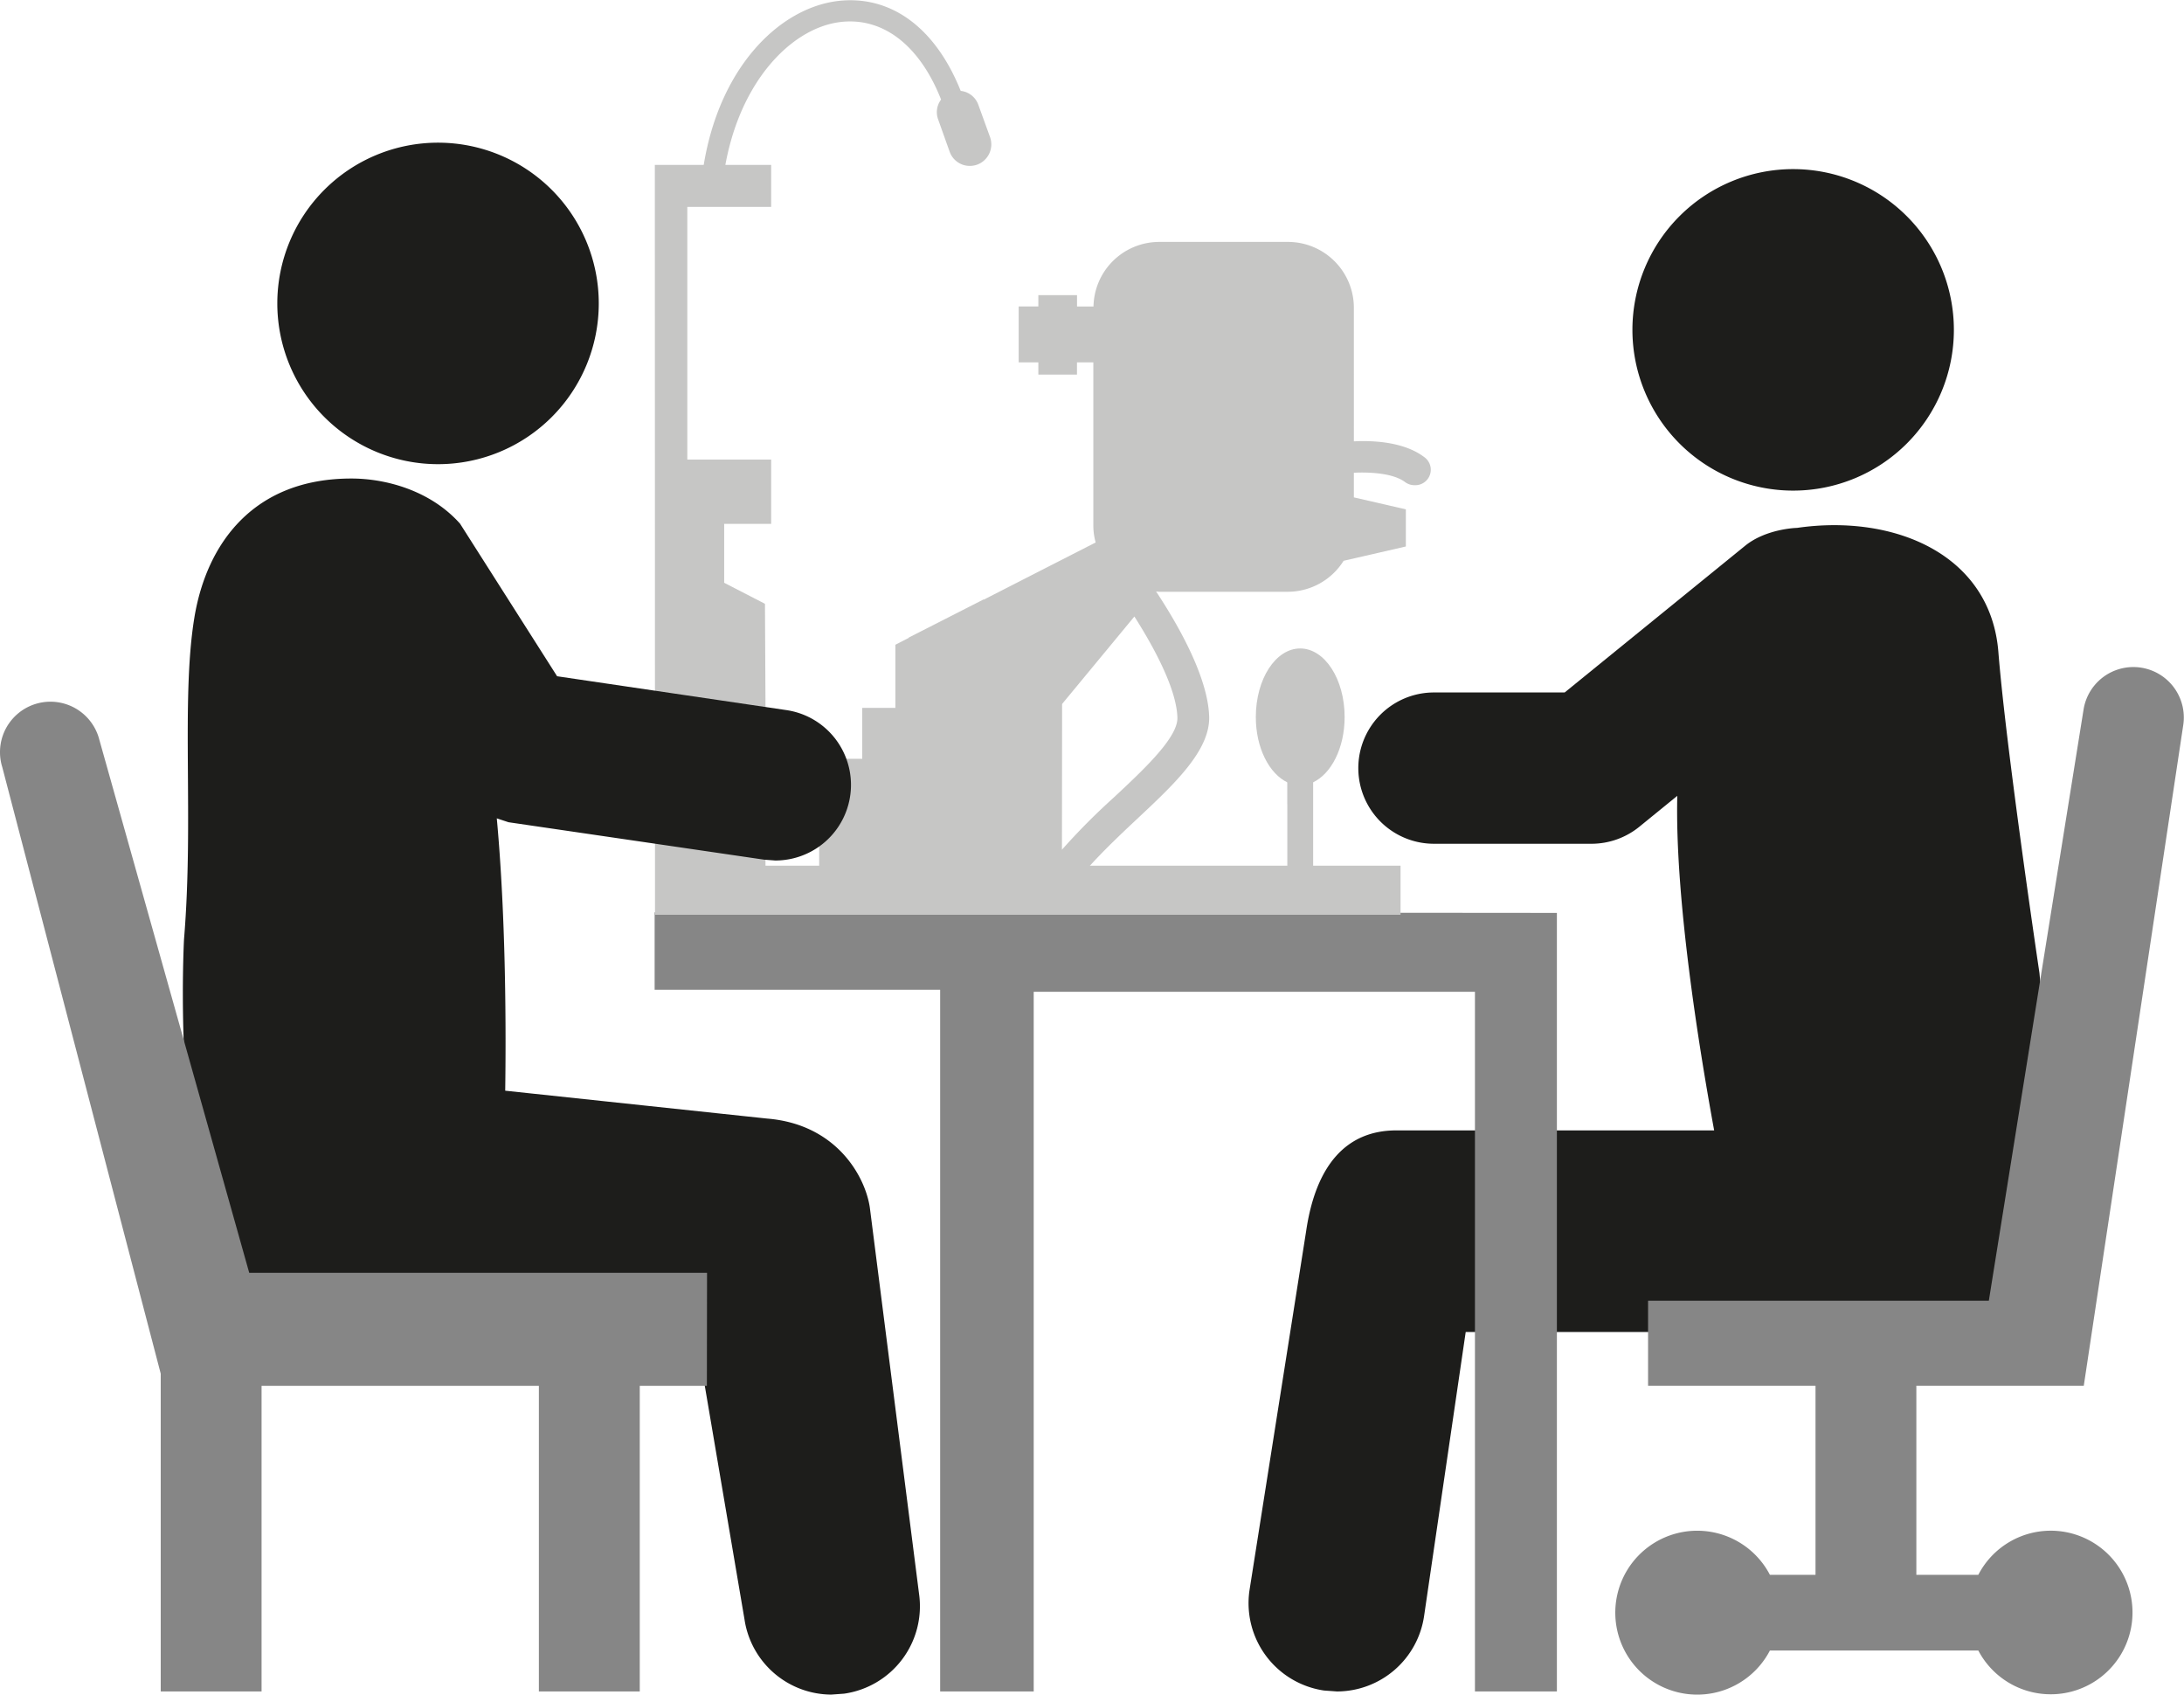
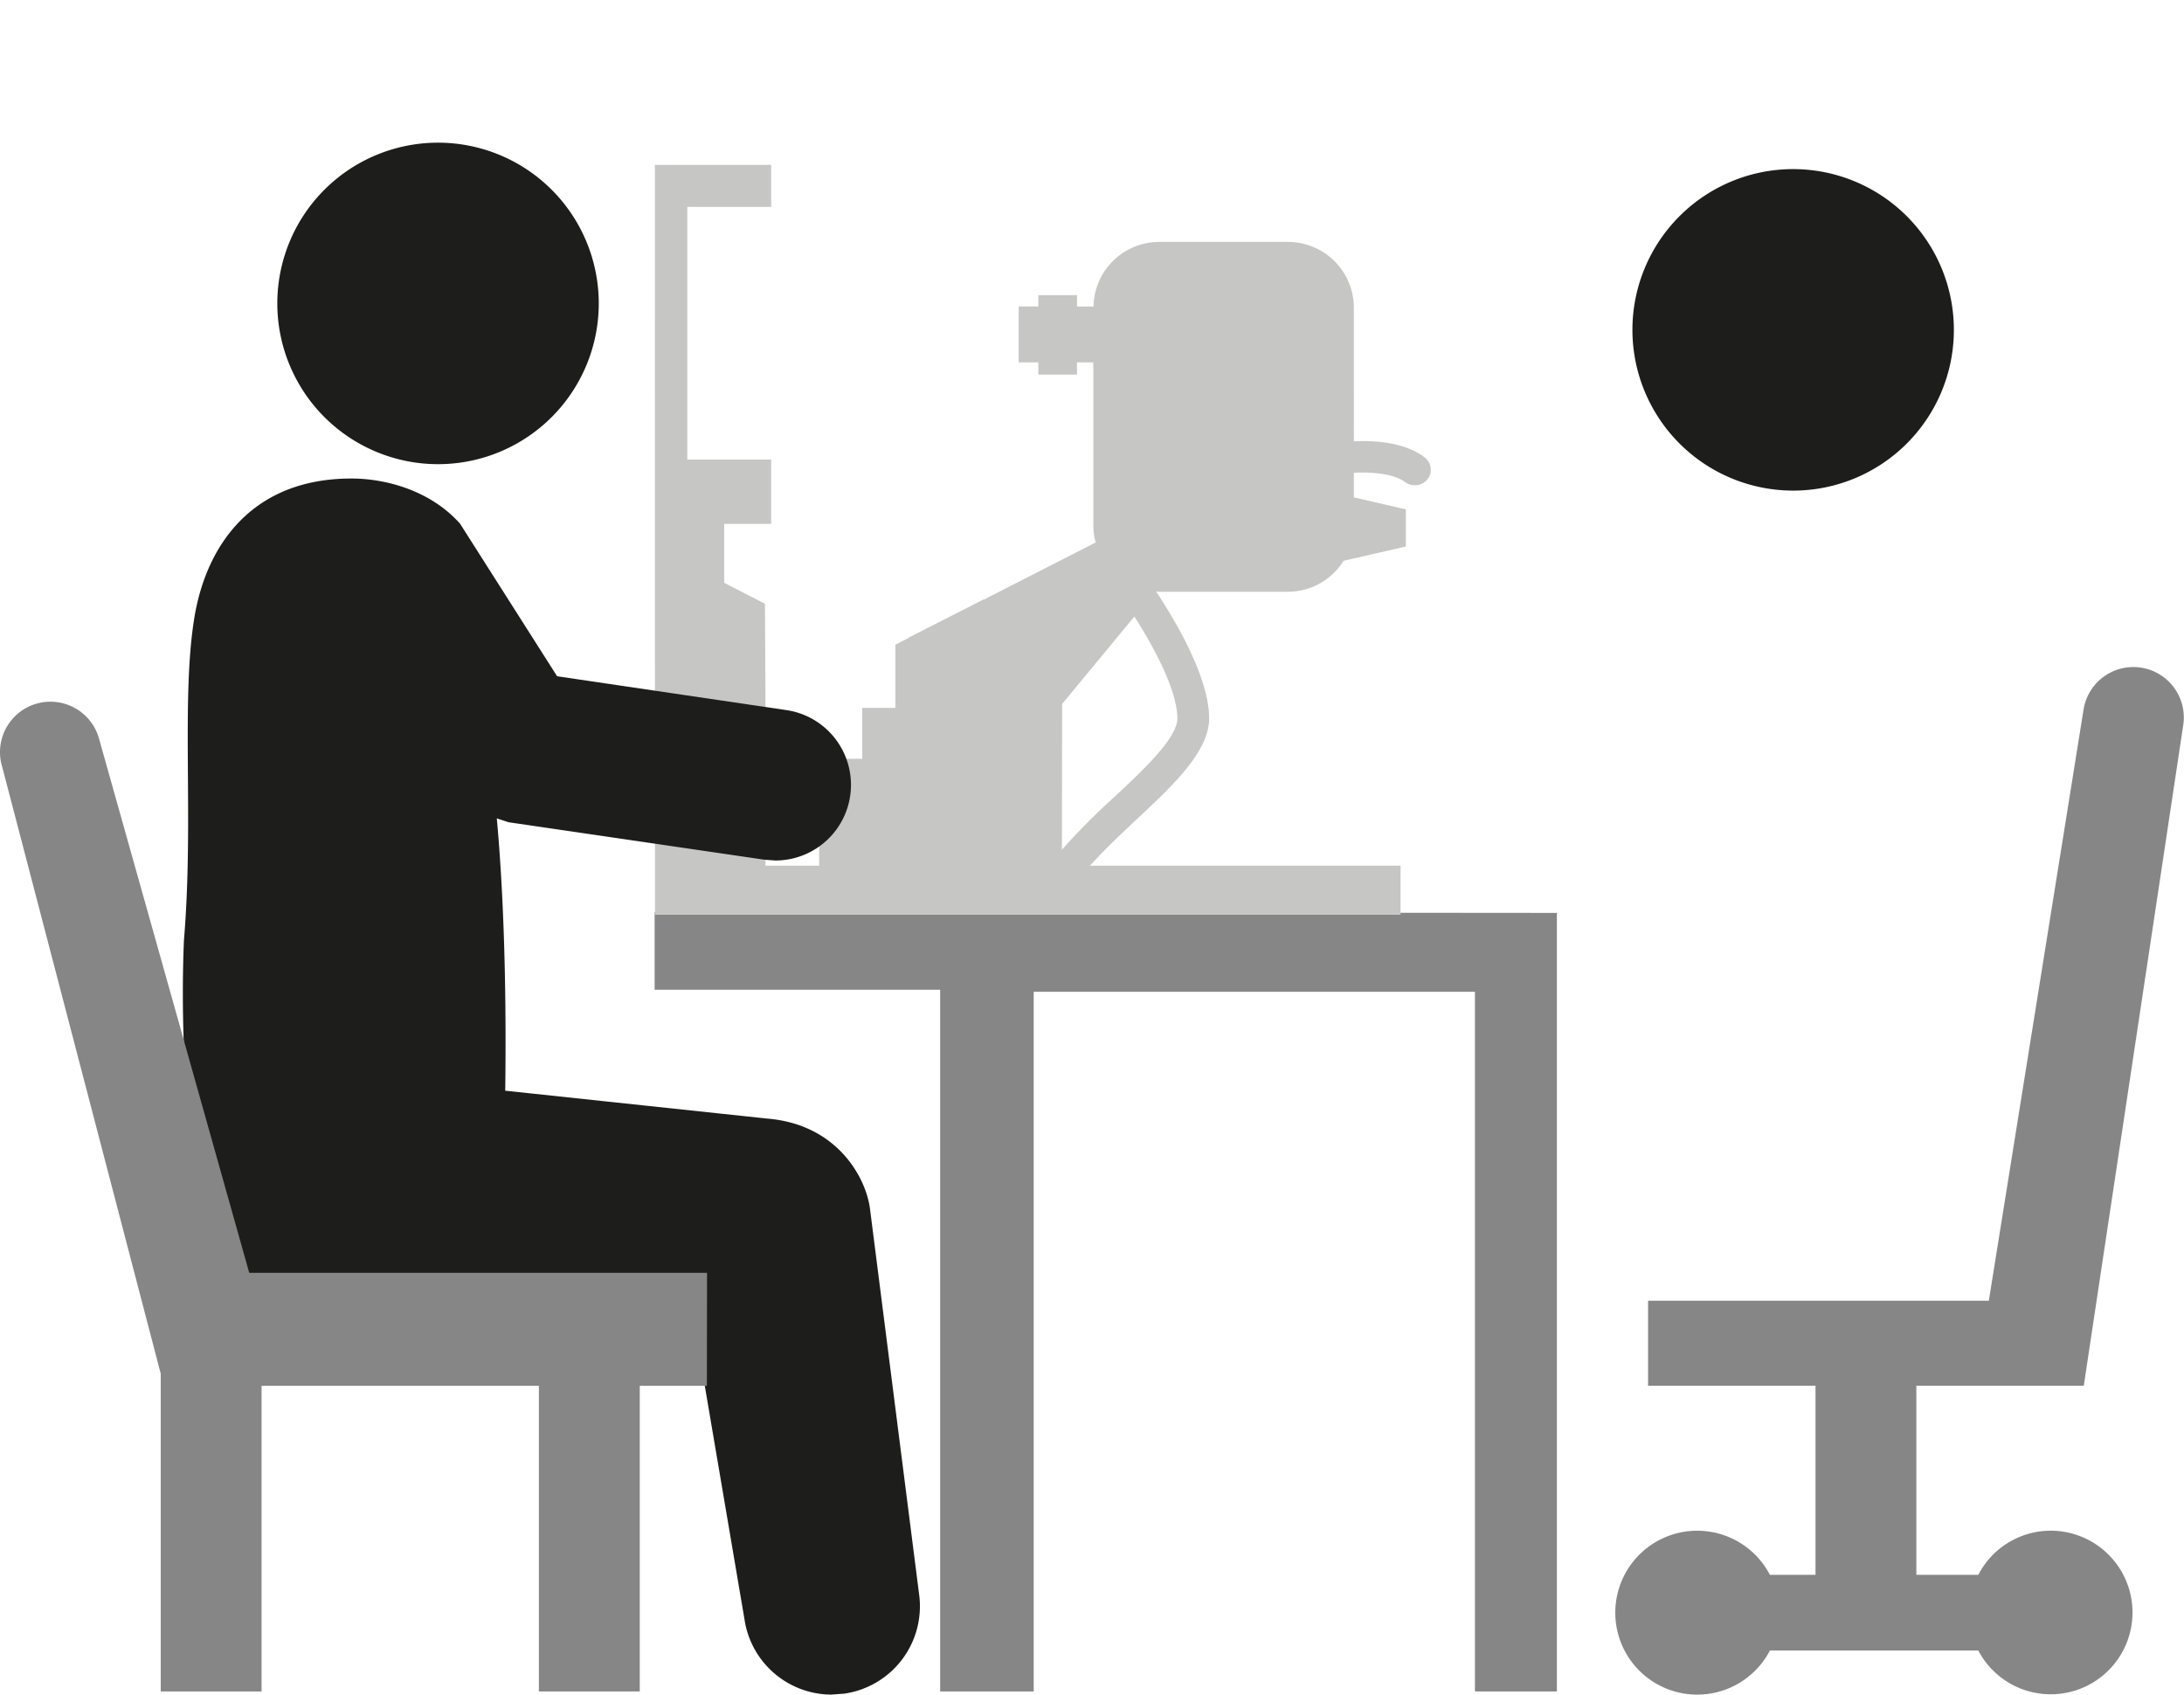
<svg xmlns="http://www.w3.org/2000/svg" id="a22f6667-c2a4-443d-be47-5063e53eef70" data-name="Calque 1" viewBox="0 0 423 328.17">
  <defs>
    <style>.afd84b59-866f-44bd-b758-e2f98d04ee8b{fill:#1d1d1b;}.f014f67d-2248-4831-b795-8fe1f3f5fe6b{fill:#868686;}.b701ecb1-3f1b-4e89-88f3-f0a3d9a82655{fill:#c6c6c5;}</style>
  </defs>
  <path class="afd84b59-866f-44bd-b758-e2f98d04ee8b" d="M347.31,123.37a31.13,31.13,0,1,0-31.14-31.14,31.14,31.14,0,0,0,31.14,31.14" transform="translate(0 -28.36)" />
-   <path class="afd84b59-866f-44bd-b758-e2f98d04ee8b" d="M391.1,280.46c9.44-8.53,3.9-63.7,3.9-63.7-.5-3.35-6.5-43.94-7.95-62.11-1.5-19-20.25-26.78-39-24.06-.28,0-6,.21-10,3.42l-35,28.45H277.73a14.65,14.65,0,0,0,0,29.3h30.52a14.69,14.69,0,0,0,9.24-3.28l7.37-6c-.47,19.49,4.08,48.1,7.14,64.79H270.43c-9.65,0-15.59,6.71-17.46,19.54L242,336.35a17.1,17.1,0,0,0,14.44,19.39l2.5.18a17.08,17.08,0,0,0,16.88-14.61l8.06-55h35.32s62.43,2.64,71.86-5.88" transform="translate(0 -28.36)" />
  <path class="f014f67d-2248-4831-b795-8fe1f3f5fe6b" d="M397.16,324.79a15.8,15.8,0,0,0-14,8.55h-12V296.71h32.43l19.24-127.78a9.77,9.77,0,0,0-19.27-3.24L385.2,280.25h-66v16.46h32.43v36.63H342.8a15.87,15.87,0,1,0,0,14.65h40.36a15.84,15.84,0,1,0,14-23.2" transform="translate(0 -28.36)" />
  <polygon class="f014f67d-2248-4831-b795-8fe1f3f5fe6b" points="126.82 176.64 126.82 176.79 126.79 176.79 126.79 191.67 182.09 191.67 182.09 327.56 200.21 327.56 200.21 192.07 285.67 192.07 285.67 327.56 301.54 327.56 301.54 191.67 301.54 188.19 301.54 176.79 126.82 176.64" />
-   <path class="b701ecb1-3f1b-4e89-88f3-f0a3d9a82655" d="M254.26,179.89c3.56-1.63,6.17-6.65,6.17-12.67,0-7.34-3.85-13.28-8.61-13.28s-8.59,5.94-8.59,13.28c0,6,2.6,11,6.15,12.67v4.17h4.88Z" transform="translate(0 -28.36)" />
  <polygon class="b701ecb1-3f1b-4e89-88f3-f0a3d9a82655" points="148.26 155.64 148.36 155.64 148.16 116.93 140.26 112.86 140.26 101.45 149.36 101.45 149.36 89 133.12 89 133.12 40.07 149.36 40.07 149.36 31.93 126.83 31.93 126.86 164.09 126.86 177 126.86 177.15 271.26 177.15 271.26 167.64 148.26 167.64 148.26 155.64" />
-   <rect class="b701ecb1-3f1b-4e89-88f3-f0a3d9a82655" x="243.33" y="185.5" width="17" height="5" transform="translate(63.83 411.47) rotate(-90)" />
  <path class="b701ecb1-3f1b-4e89-88f3-f0a3d9a82655" d="M220,187.17c7.41-6.93,14.42-13.46,14.19-20.09-.26-7.71-6.09-17.83-10.27-24.17.18,0,.38.05.58.05h25a12.76,12.76,0,0,0,10.73-6l12.06-2.77V127l-10.07-2.32v-4.77c2.76-.14,7.51,0,9.92,1.81a3,3,0,0,0,1.8.6,3,3,0,0,0,1.84-5.49c-4-3-10.19-3.18-13.56-3V87.93a12.77,12.77,0,0,0-12.72-12.72h-25a12.74,12.74,0,0,0-12.71,12.5h-3.19V85.52h-7.49v2.19h-3.81V98.53h3.81v2.37h7.48V98.53h3.17v31.71a12.19,12.19,0,0,0,.45,3.17l-21.68,11.08v-.06l-14.52,7.4v.06l-2.59,1.33v12.23H167v9.86h-8.34V196.5h52C213.45,193.36,216.82,190.15,220,187.17Zm15.45-83.27a7.67,7.67,0,0,1,7.27,5.26h10v4.94h-10a7.71,7.71,0,1,1-7.27-10.2Zm-29.74,60.79,14-16.94c3.87,6.09,8.16,14.05,8.33,19.56.14,3.84-6.44,10-12.23,15.41a127.88,127.88,0,0,0-10.13,10.19Z" transform="translate(0 -28.36)" />
-   <path class="b701ecb1-3f1b-4e89-88f3-f0a3d9a82655" d="M162.64,32.64c8.33-1.06,15.48,4.48,19.63,15a4.06,4.06,0,0,0-.59,3.79l2.25,6.31a4.14,4.14,0,0,0,3.91,2.75,4.29,4.29,0,0,0,1.4-.24,4.18,4.18,0,0,0,2.52-5.32l-2.28-6.29a4.09,4.09,0,0,0-3.41-2.68c-4.9-12.24-13.57-18.68-23.95-17.39-11.33,1.47-23,13-25.94,32.47h4.18C143.2,44.1,153.28,33.85,162.64,32.64Z" transform="translate(0 -28.36)" />
  <rect class="b701ecb1-3f1b-4e89-88f3-f0a3d9a82655" x="226" y="71.63" width="27" height="22" />
  <path class="afd84b59-866f-44bd-b758-e2f98d04ee8b" d="M84.84,118.25A31.13,31.13,0,1,0,53.71,87.12a31.14,31.14,0,0,0,31.13,31.13" transform="translate(0 -28.36)" />
  <path class="afd84b59-866f-44bd-b758-e2f98d04ee8b" d="M178,337l-9.53-74.79c-.87-5.94-6.38-16.12-19.88-17.23l-50.74-5.4c.16-11,.18-33.08-1.63-52.74l2.27.75L148,194.84l2.15.16a14.64,14.64,0,0,0,2.12-29.13l-44.37-6.55-18.8-29.55c-5.85-6.56-14.61-8.74-21-8.74C49.12,121,40,133.6,37.64,148c-2.61,16-.07,39.06-2,62.26,0,0-3.6,67.56,18.1,67.56,15.68,0,80,2.64,80,2.64l10.45,61.47A17.08,17.08,0,0,0,161,356.53l2.49-.18A17.1,17.1,0,0,0,178,337" transform="translate(0 -28.36)" />
  <path class="f014f67d-2248-4831-b795-8fe1f3f5fe6b" d="M136.94,274.85H48.27L19.1,171.12a9.77,9.77,0,0,0-18.66,5.8L31.13,294.38v61.54H50.66V296.73h53.71v59.19h19.54V296.73h13Z" transform="translate(0 -28.36)" />
</svg>